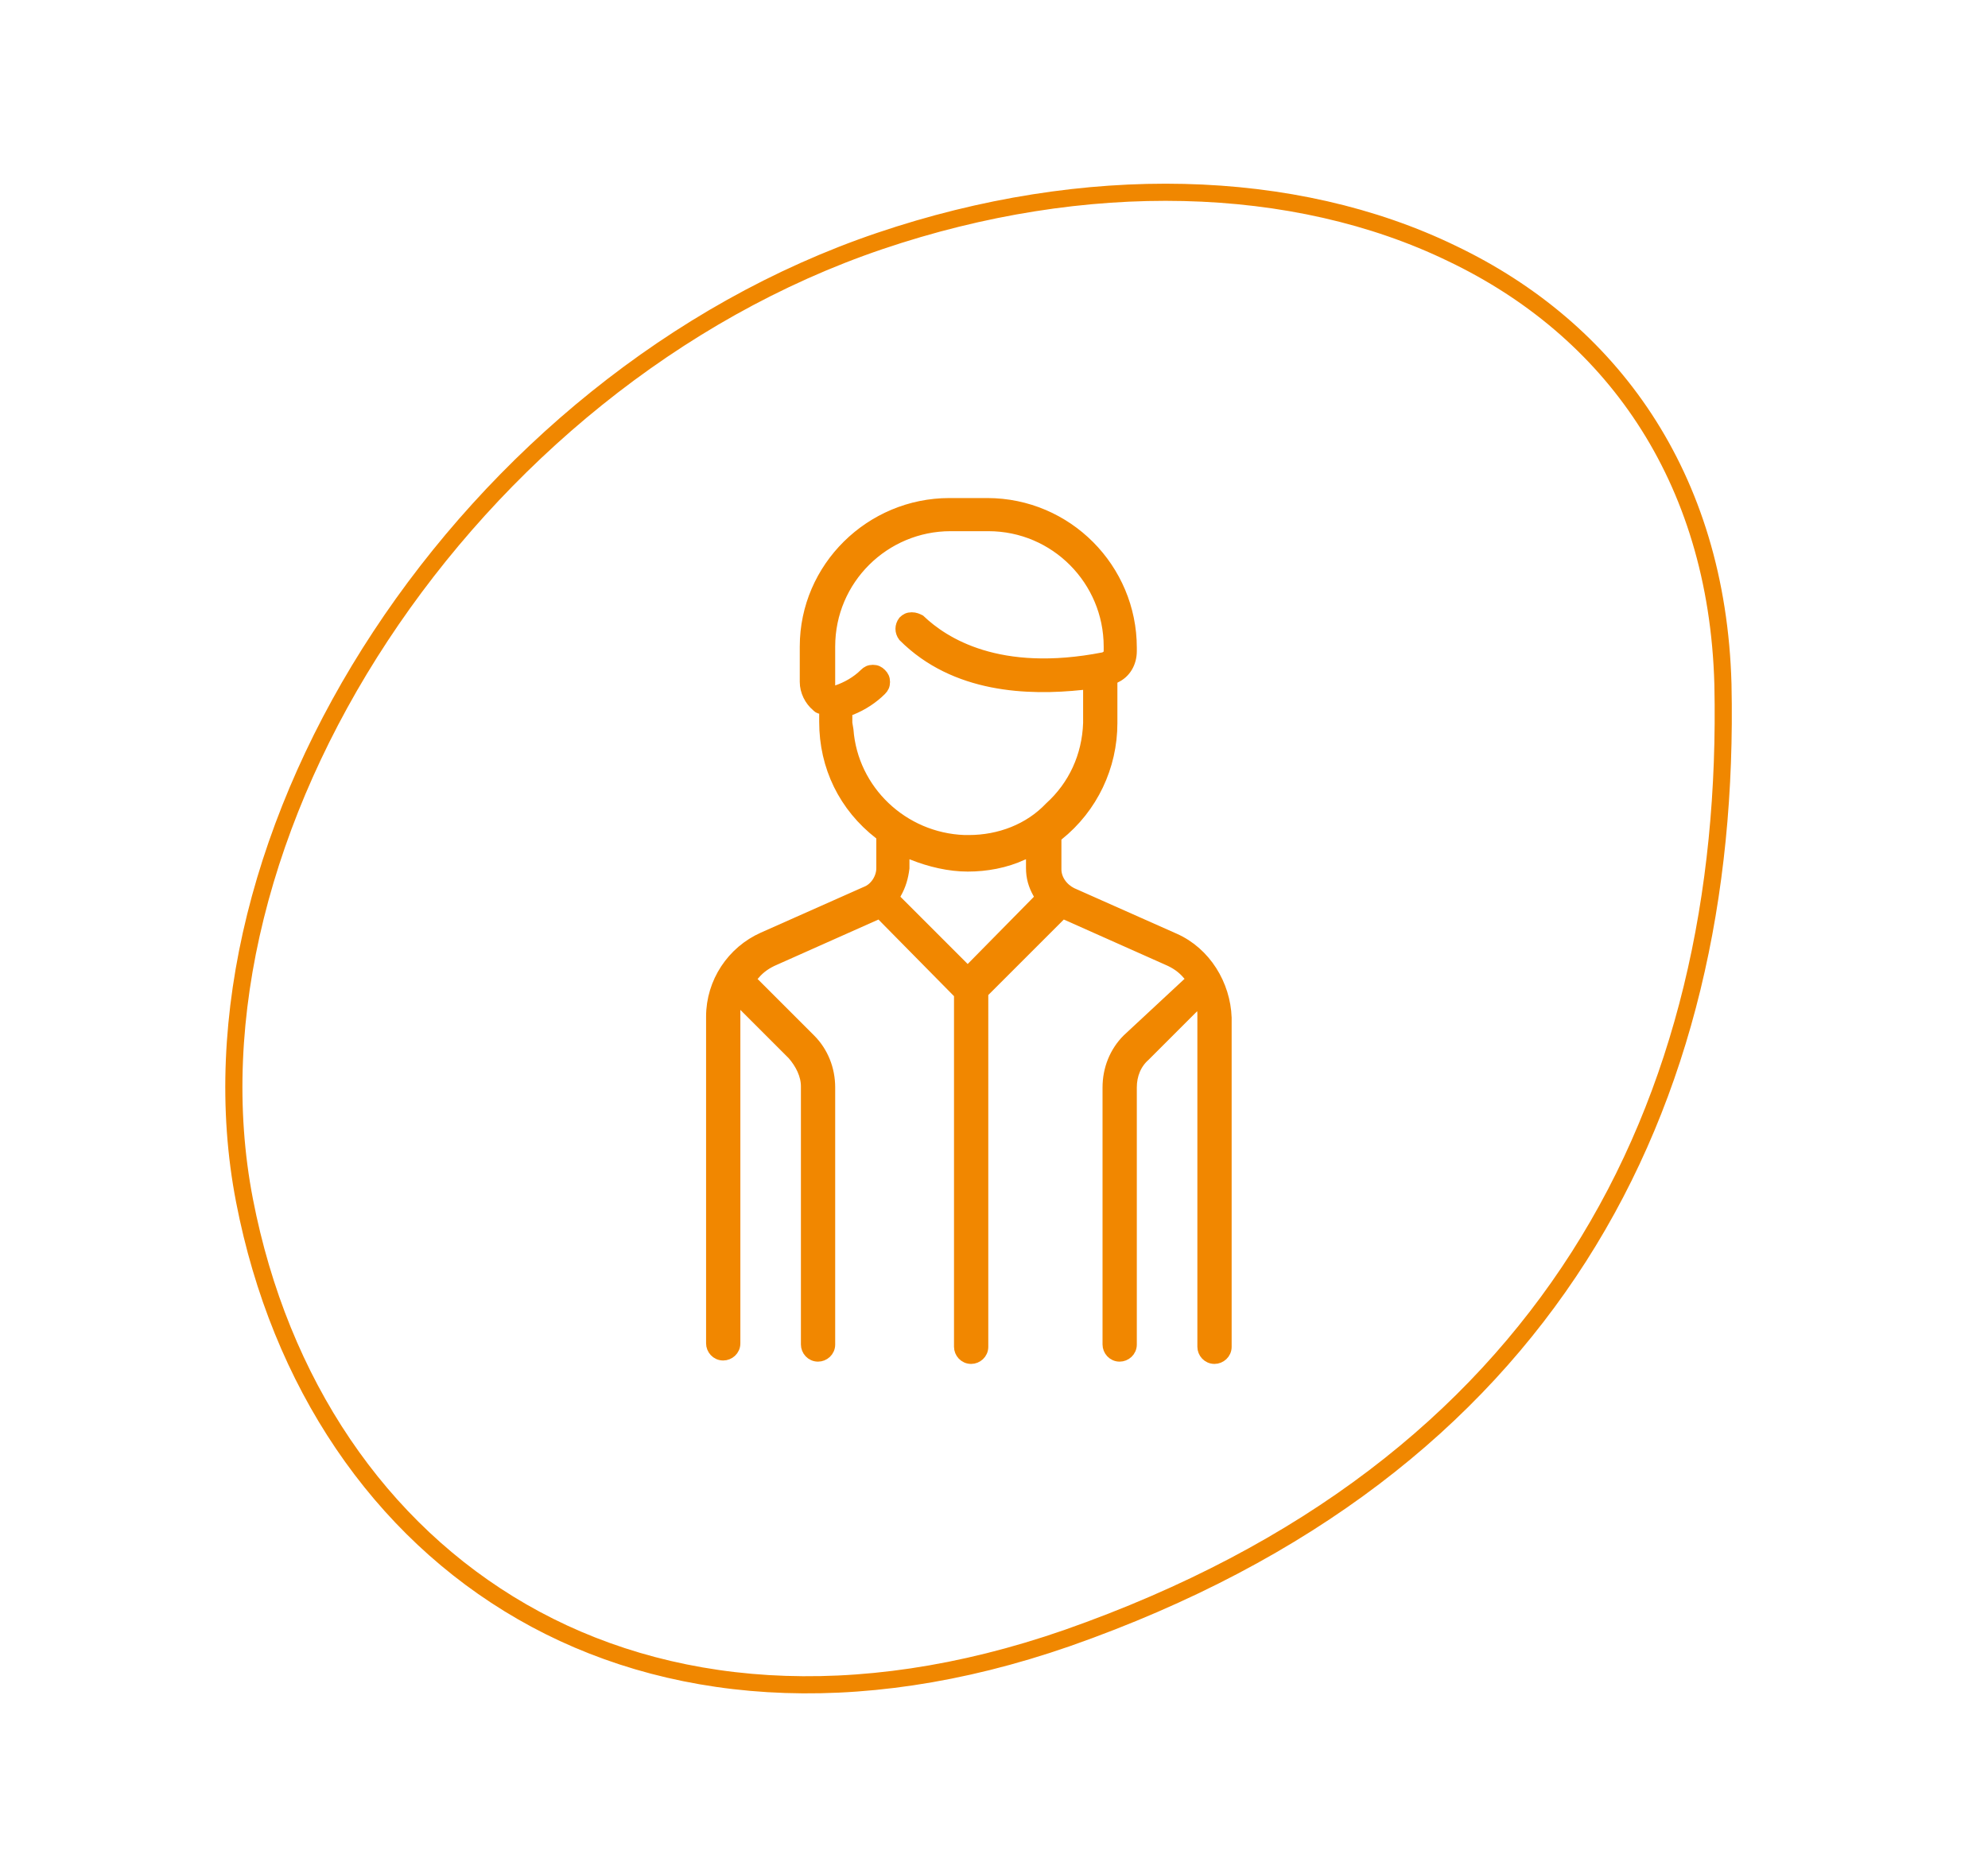
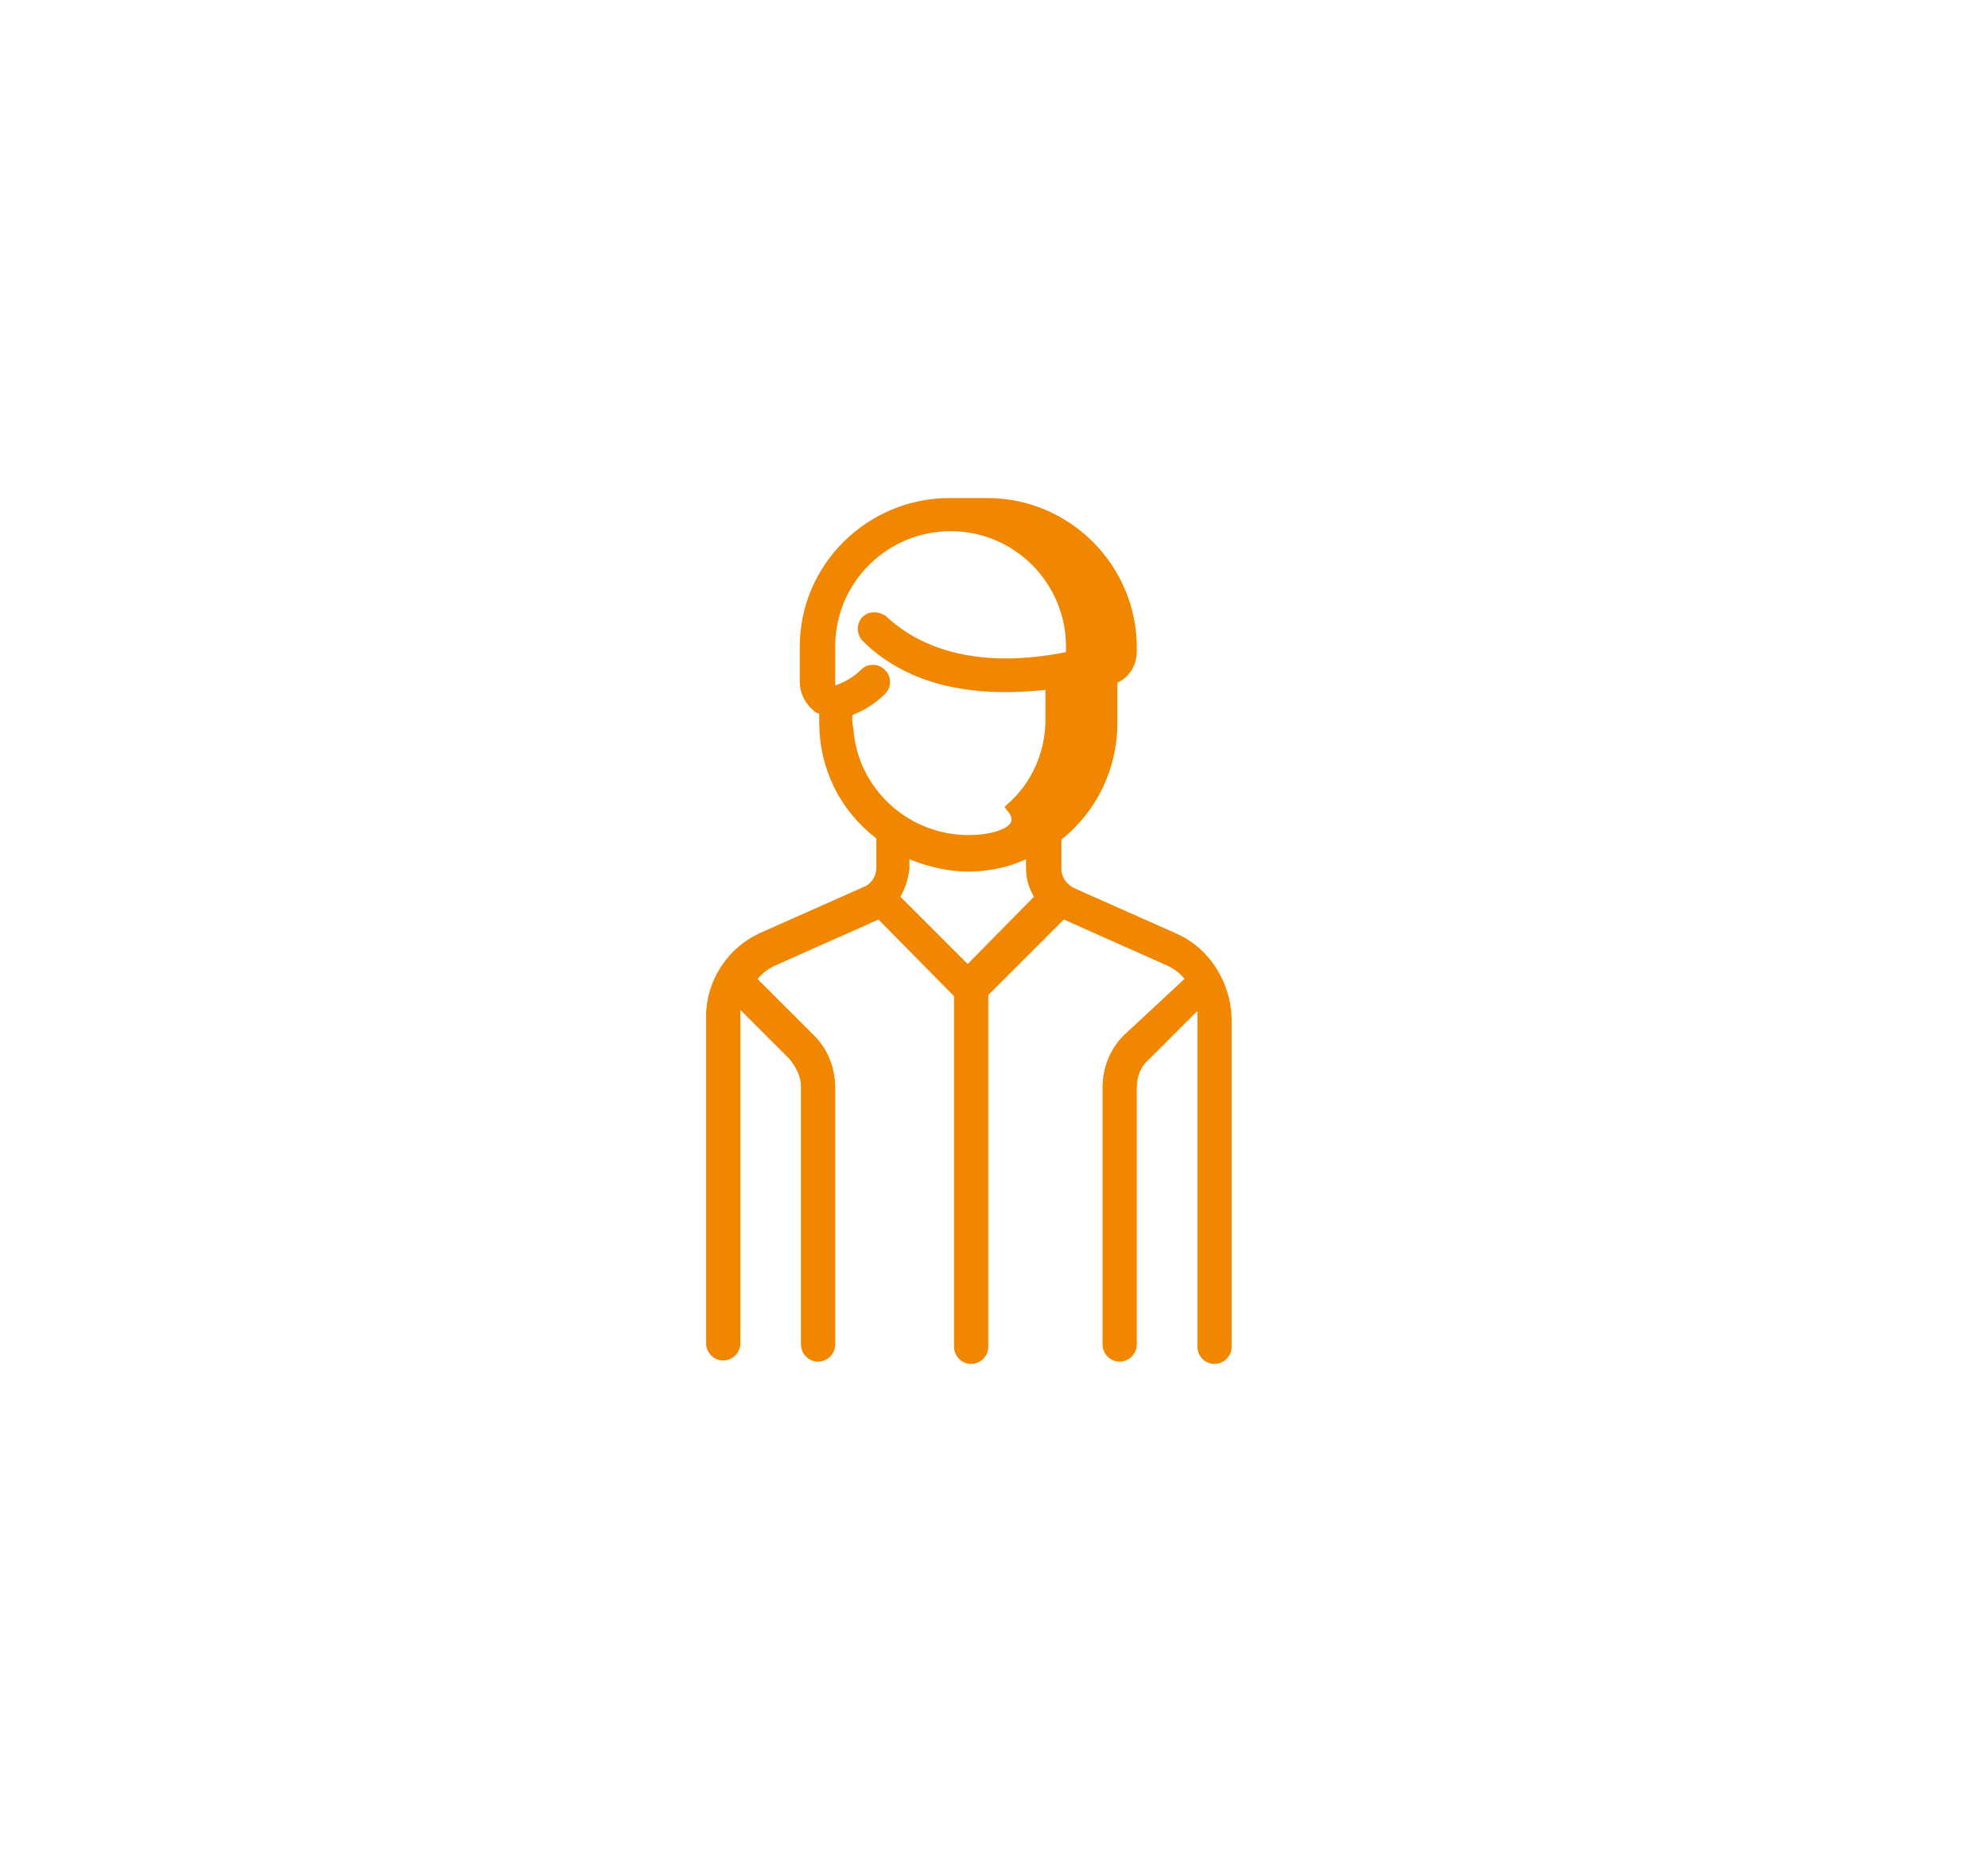
<svg xmlns="http://www.w3.org/2000/svg" version="1.1" id="Laag_1" x="0px" y="0px" viewBox="0 0 174 163" style="enable-background:new 0 0 174 163;" xml:space="preserve">
  <style type="text/css">
	.st0{fill:none;}
	.st1{fill:none;stroke:#F08700;stroke-width:1.5;}
	.st2{fill:#F18700;stroke:#F18700;stroke-miterlimit:10;}
</style>
-   <path class="st0" d="M48,45.5h75v75H48V45.5z" />
-   <path class="st1" d="M150.8,59.9c0.4,18.5-3.4,35.7-12.6,50.1c-9.2,14.4-23.7,26-44.8,33.4c-18.7,6.5-35.2,4.9-47.7-2.3  c-12.5-7.2-21.2-20-24.3-36c-3.1-16,1.7-33.9,11.9-49.4C43.5,40.2,59,27.2,77,21.1c18-6.1,36.3-5.6,50.1,1.1  C140.9,28.8,150.3,41.6,150.8,59.9z" />
  <g>
-     <path class="st2" d="M102.8,82.2l-9-4c-0.8-0.4-1.4-1.2-1.4-2.1v-2.8l0.2-0.2c3-2.4,4.7-6,4.7-9.8v-3.8l0.3-0.2   C98.5,58.9,99,58,99,57v-0.3c0-6.9-5.6-12.6-12.6-12.6h-3.3c0,0,0,0,0,0c-6.9,0-12.6,5.6-12.6,12.5v3.1c0,0.8,0.4,1.6,1,2.1   c0.1,0.1,0.2,0.2,0.4,0.2l0.3,0.2v1c0,3.9,1.7,7.4,4.8,9.8l0.2,0.2v2.8c0,0.9-0.6,1.8-1.4,2.1l-9,4c-2.7,1.2-4.5,3.9-4.5,6.9v28.6   c0,0.5,0.4,1,1,1c0.5,0,1-0.4,1-1V87.2l5.1,5.1c0.7,0.8,1.2,1.8,1.2,2.8l0,22.6c0,0.5,0.4,1,1,1c0.5,0,1-0.4,1-1V95.2   c0-1.6-0.6-3.1-1.7-4.2l-5.3-5.3l0.4-0.4c0.5-0.6,1.1-1,1.8-1.3l9.2-4.1l7,7.1v30.9c0,0.5,0.4,1,1,1c0.5,0,1-0.4,1-1V86.9l7-7   l9.2,4.1c0.7,0.3,1.3,0.7,1.8,1.3l0.4,0.4L98.7,91c-1.1,1.1-1.7,2.6-1.7,4.2v22.5c0,0.5,0.4,1,1,1c0.5,0,1-0.4,1-1V95.2   c0-1.1,0.4-2.1,1.2-2.8l5-5l0.1,1.3c0,0.2,0,0.4,0,0.6l0,28.6c0,0.5,0.4,1,1,1c0.5,0,1-0.4,1-1V89.1   C107.2,86.2,105.5,83.4,102.8,82.2z M84.7,85.1l-6.5-6.5l0.2-0.4c0.4-0.7,0.6-1.4,0.7-2.2v-1.5l0.8,0.3c1.5,0.6,3.2,1,4.8,1   c0,0,0,0,0,0h0c1.6,0,3.3-0.3,4.8-1l0.8-0.3v1.5c0,0.8,0.2,1.5,0.6,2.2l0.2,0.4L84.7,85.1z M84.8,73.6c-0.1,0-0.2,0-0.4,0   c-5.4-0.2-9.8-4.4-10.2-9.7h0l-0.1-0.6v-1.1l0.4-0.1c1-0.4,1.9-1,2.6-1.7c0.2-0.2,0.3-0.4,0.3-0.7c0-0.3-0.1-0.5-0.3-0.7   c-0.2-0.2-0.4-0.3-0.7-0.3c-0.3,0-0.5,0.1-0.7,0.3c-0.7,0.7-1.6,1.2-2.5,1.5l-0.6,0.2L72.6,60c0-0.1,0-0.2,0-0.4v-3   c0-5.9,4.8-10.6,10.6-10.6h3.3c5.9,0,10.6,4.8,10.6,10.6V57c0,0.3-0.2,0.5-0.5,0.6c-9.2,1.8-14-1.3-16.1-3.3   c-0.2-0.1-0.4-0.2-0.7-0.2c-0.3,0-0.5,0.1-0.7,0.3c-0.3,0.4-0.3,0.9,0,1.3c4.5,4.5,10.9,4.7,15.6,4.2l0.6-0.1v3.5   c-0.1,2.9-1.3,5.5-3.4,7.4C90.1,72.6,87.5,73.6,84.8,73.6z" />
+     <path class="st2" d="M102.8,82.2l-9-4c-0.8-0.4-1.4-1.2-1.4-2.1v-2.8l0.2-0.2c3-2.4,4.7-6,4.7-9.8v-3.8l0.3-0.2   C98.5,58.9,99,58,99,57v-0.3c0-6.9-5.6-12.6-12.6-12.6h-3.3c0,0,0,0,0,0c-6.9,0-12.6,5.6-12.6,12.5v3.1c0,0.8,0.4,1.6,1,2.1   c0.1,0.1,0.2,0.2,0.4,0.2l0.3,0.2v1c0,3.9,1.7,7.4,4.8,9.8l0.2,0.2v2.8c0,0.9-0.6,1.8-1.4,2.1l-9,4c-2.7,1.2-4.5,3.9-4.5,6.9v28.6   c0,0.5,0.4,1,1,1c0.5,0,1-0.4,1-1V87.2l5.1,5.1c0.7,0.8,1.2,1.8,1.2,2.8l0,22.6c0,0.5,0.4,1,1,1c0.5,0,1-0.4,1-1V95.2   c0-1.6-0.6-3.1-1.7-4.2l-5.3-5.3l0.4-0.4c0.5-0.6,1.1-1,1.8-1.3l9.2-4.1l7,7.1v30.9c0,0.5,0.4,1,1,1c0.5,0,1-0.4,1-1V86.9l7-7   l9.2,4.1c0.7,0.3,1.3,0.7,1.8,1.3l0.4,0.4L98.7,91c-1.1,1.1-1.7,2.6-1.7,4.2v22.5c0,0.5,0.4,1,1,1c0.5,0,1-0.4,1-1V95.2   c0-1.1,0.4-2.1,1.2-2.8l5-5l0.1,1.3c0,0.2,0,0.4,0,0.6l0,28.6c0,0.5,0.4,1,1,1c0.5,0,1-0.4,1-1V89.1   C107.2,86.2,105.5,83.4,102.8,82.2z M84.7,85.1l-6.5-6.5l0.2-0.4c0.4-0.7,0.6-1.4,0.7-2.2v-1.5l0.8,0.3c1.5,0.6,3.2,1,4.8,1   c0,0,0,0,0,0h0c1.6,0,3.3-0.3,4.8-1l0.8-0.3v1.5c0,0.8,0.2,1.5,0.6,2.2l0.2,0.4L84.7,85.1z M84.8,73.6c-0.1,0-0.2,0-0.4,0   c-5.4-0.2-9.8-4.4-10.2-9.7h0l-0.1-0.6v-1.1l0.4-0.1c1-0.4,1.9-1,2.6-1.7c0.2-0.2,0.3-0.4,0.3-0.7c0-0.3-0.1-0.5-0.3-0.7   c-0.2-0.2-0.4-0.3-0.7-0.3c-0.3,0-0.5,0.1-0.7,0.3c-0.7,0.7-1.6,1.2-2.5,1.5l-0.6,0.2L72.6,60c0-0.1,0-0.2,0-0.4v-3   c0-5.9,4.8-10.6,10.6-10.6c5.9,0,10.6,4.8,10.6,10.6V57c0,0.3-0.2,0.5-0.5,0.6c-9.2,1.8-14-1.3-16.1-3.3   c-0.2-0.1-0.4-0.2-0.7-0.2c-0.3,0-0.5,0.1-0.7,0.3c-0.3,0.4-0.3,0.9,0,1.3c4.5,4.5,10.9,4.7,15.6,4.2l0.6-0.1v3.5   c-0.1,2.9-1.3,5.5-3.4,7.4C90.1,72.6,87.5,73.6,84.8,73.6z" />
  </g>
</svg>